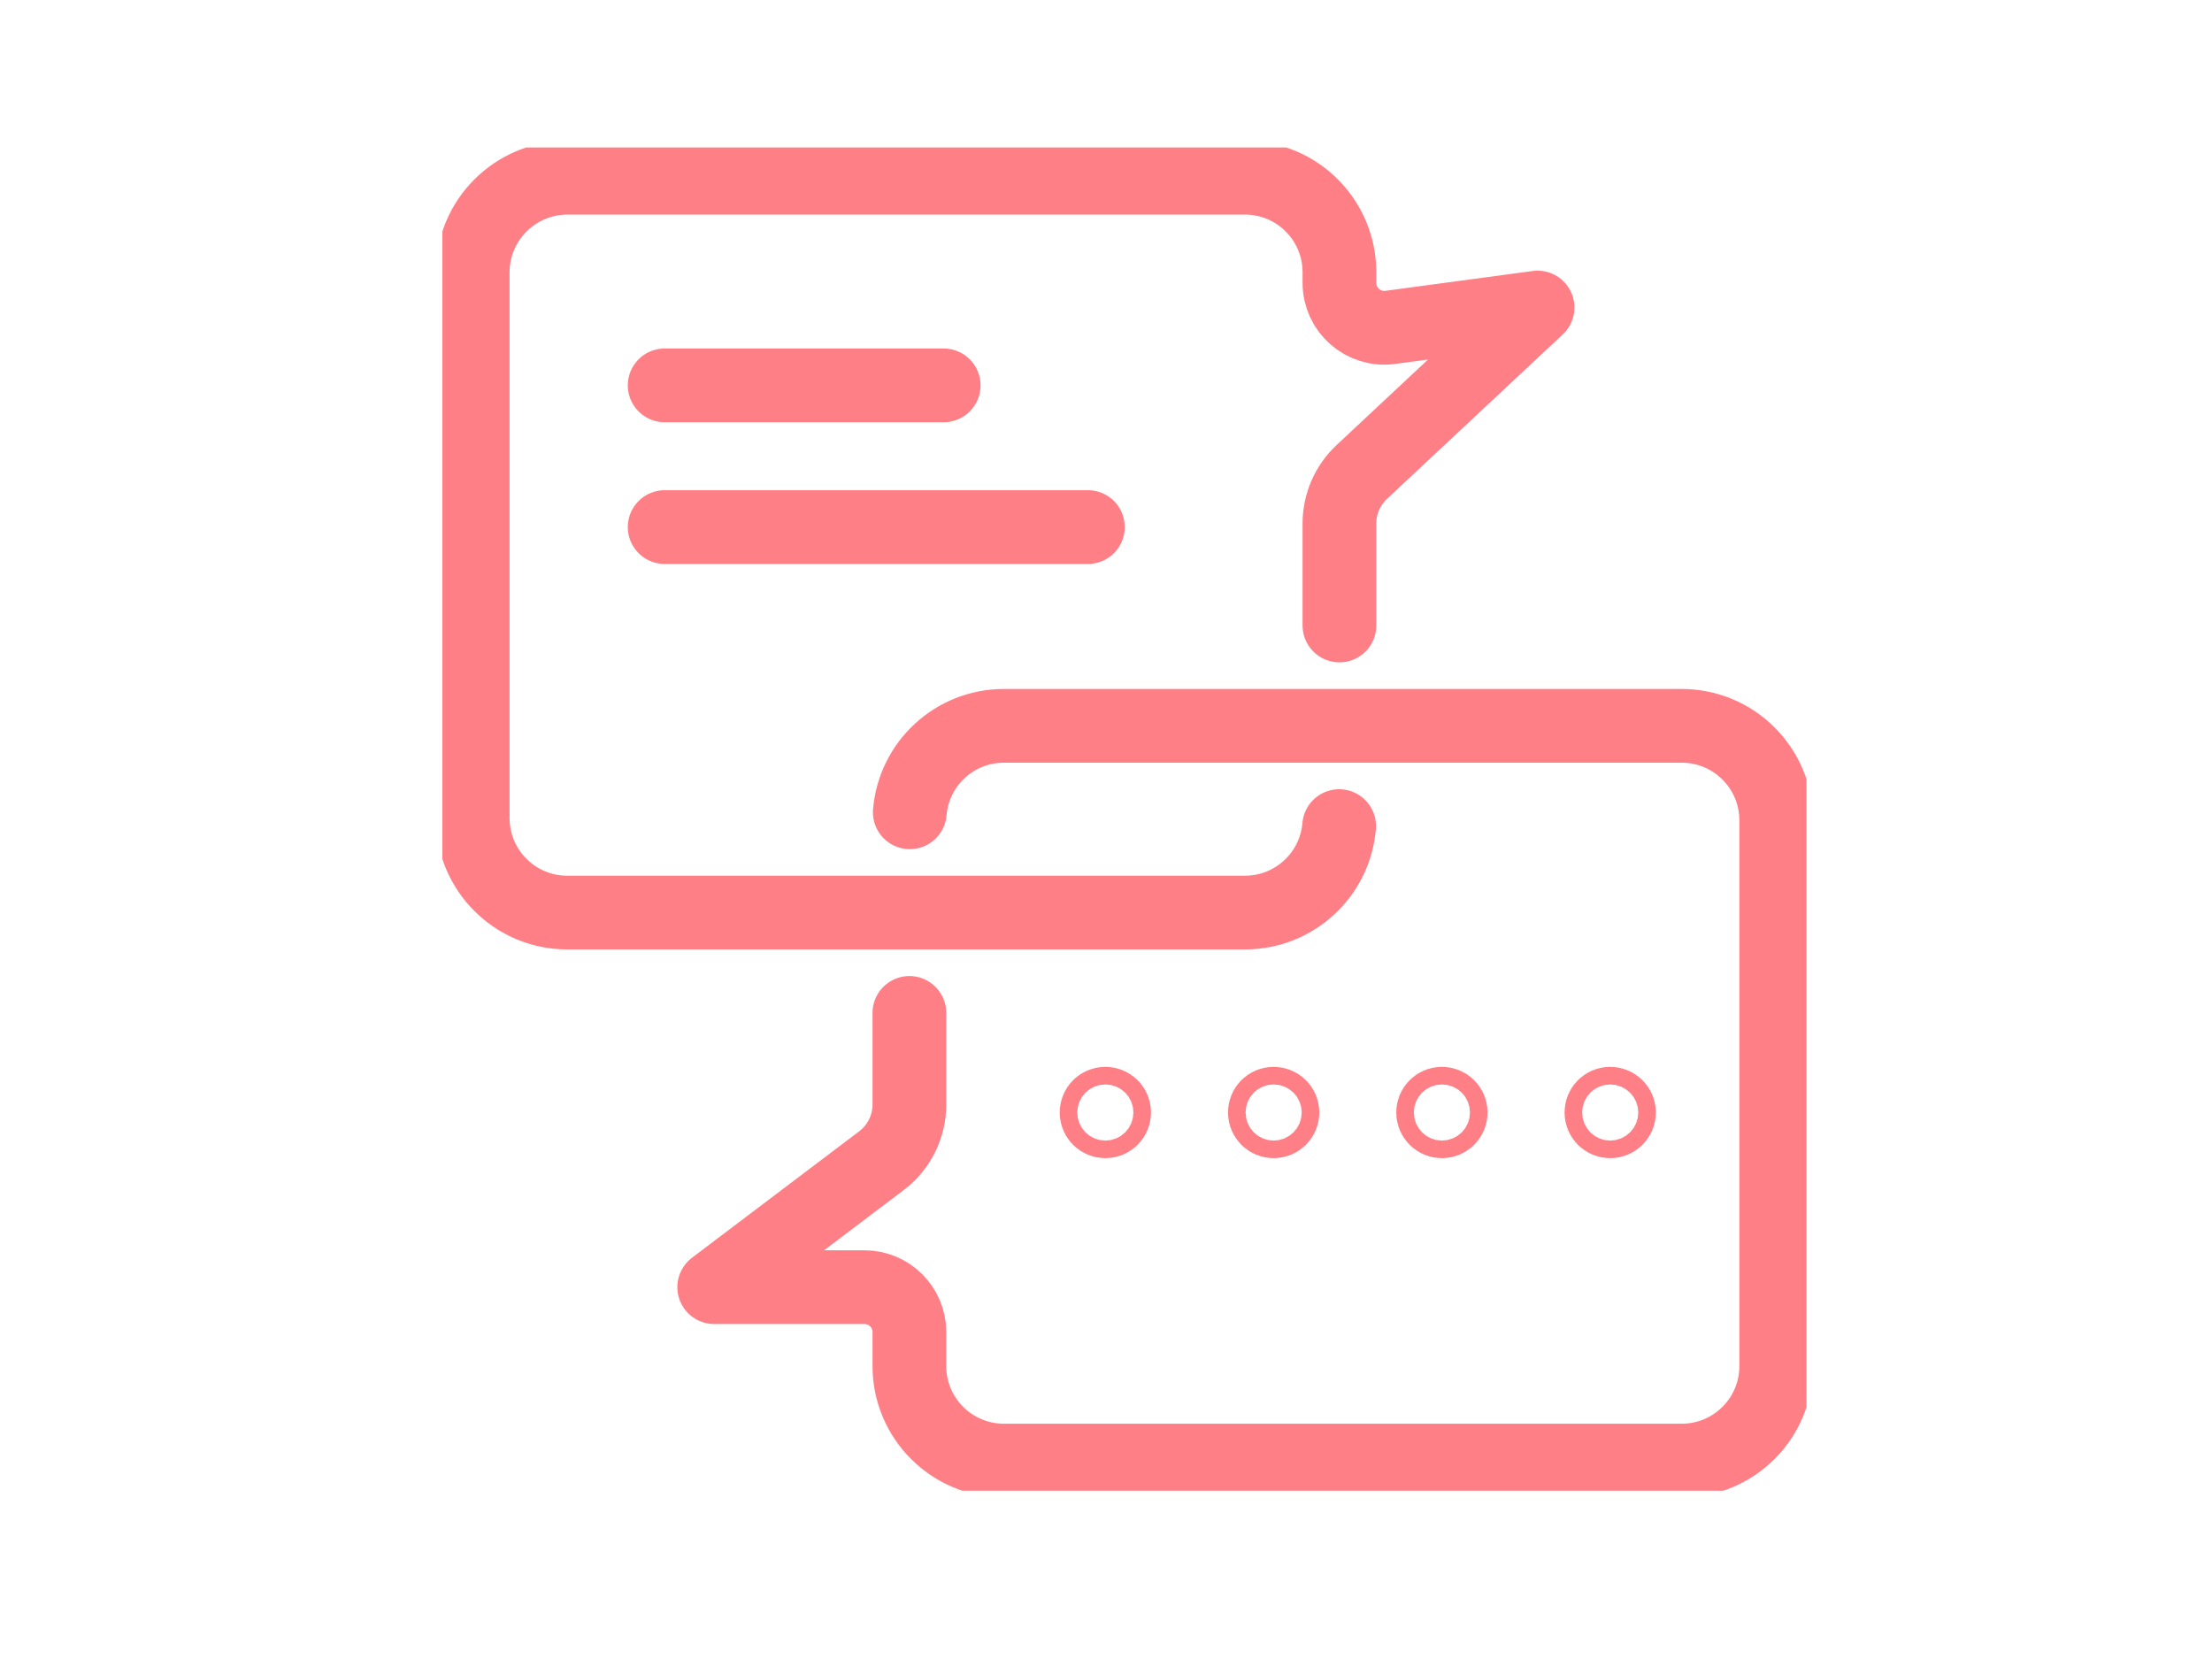
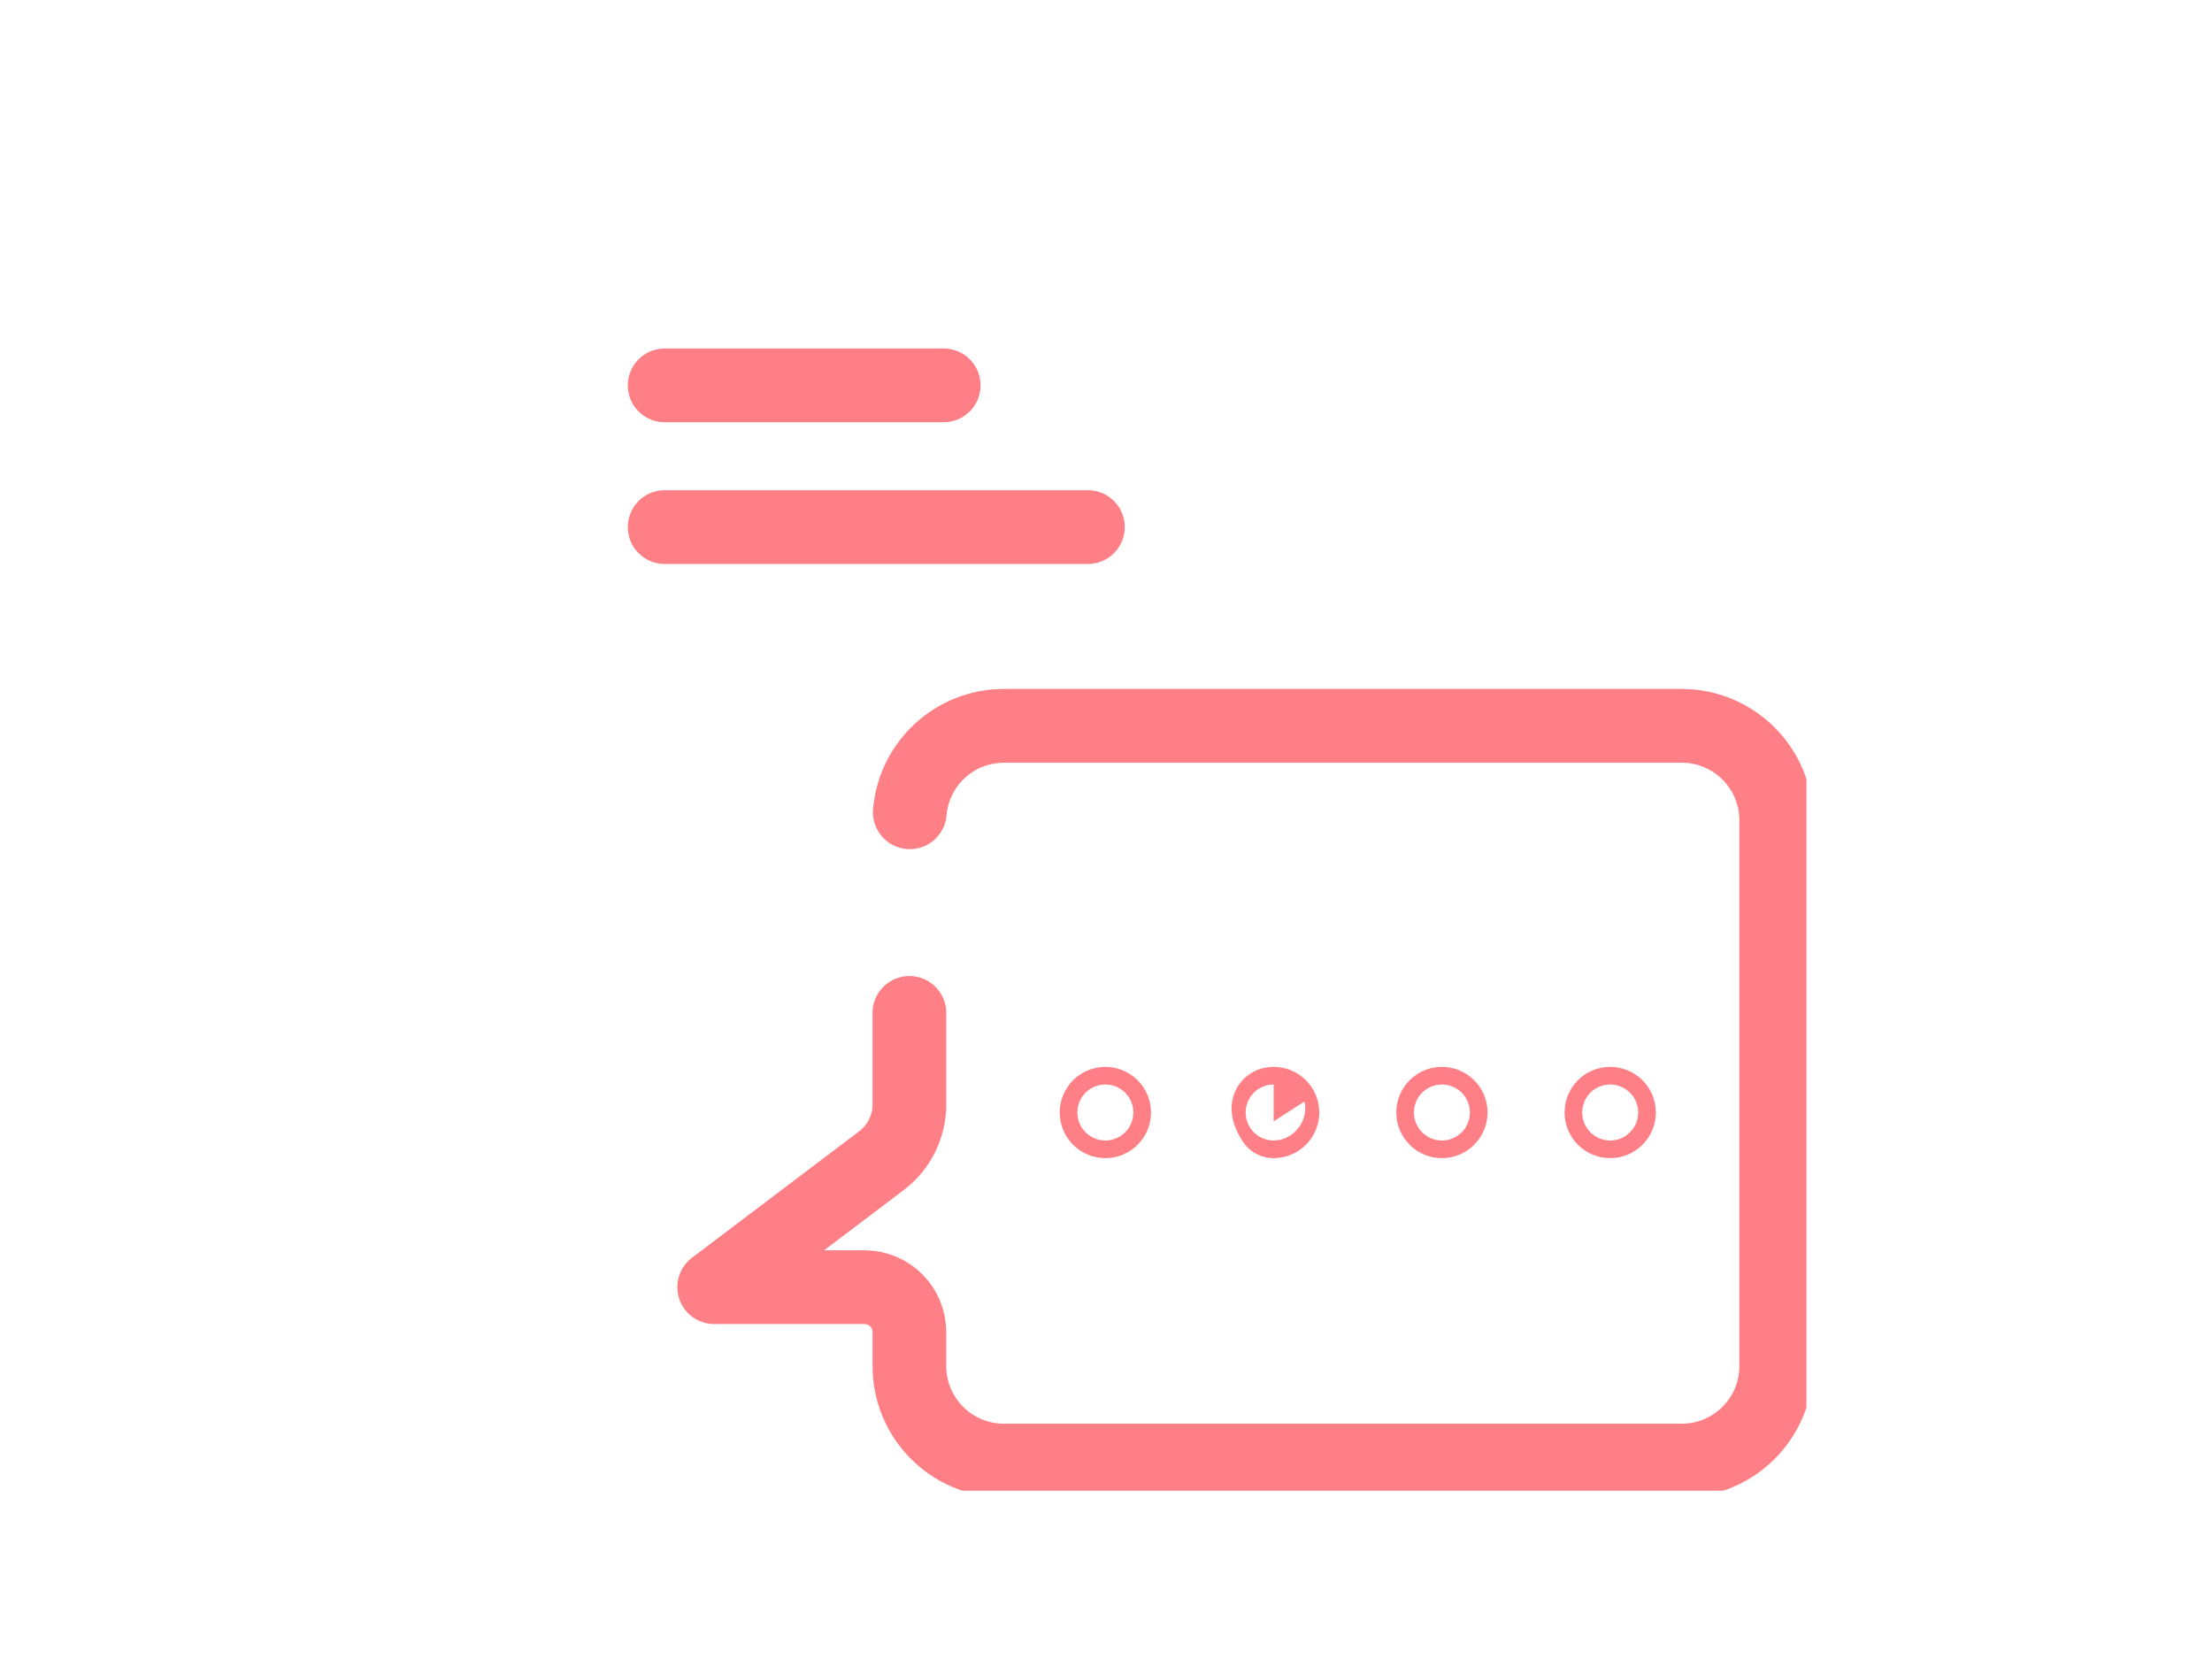
<svg xmlns="http://www.w3.org/2000/svg" width="60" height="45" viewBox="0 0 60 45" fill="none">
  <g clip-path="url(#clip0_91_3085)">
-     <path d="M36.332 16.966V14.198C36.332 13.669 36.552 13.164 36.938 12.802L41.706 8.342L37.712 8.88C36.982 8.979 36.332 8.411 36.332 7.673V7.385C36.332 5.97 35.186 4.82 33.768 4.82H15.387C13.969 4.826 12.822 5.972 12.822 7.39V22.189C12.822 23.604 13.969 24.753 15.387 24.753H33.77C35.112 24.753 36.214 23.722 36.324 22.408" stroke="#FF7F86" stroke-width="2" stroke-linecap="round" stroke-linejoin="round" />
    <path d="M24.667 27.475V29.96C24.667 30.558 24.387 31.123 23.907 31.485L19.373 34.914H23.449C24.121 34.914 24.667 35.46 24.667 36.132V37.053C24.667 38.469 25.814 39.618 27.232 39.618H45.615C47.031 39.618 48.18 38.471 48.18 37.053V22.252C48.18 20.837 47.033 19.688 45.615 19.688H27.232C25.89 19.688 24.788 20.719 24.678 22.033" stroke="#FF7F86" stroke-width="2" stroke-linecap="round" stroke-linejoin="round" />
    <path d="M18.029 10.453H25.597" stroke="#FF7F86" stroke-width="2" stroke-linecap="round" stroke-linejoin="round" />
    <path d="M18.029 14.297H29.509" stroke="#FF7F86" stroke-width="2" stroke-linecap="round" stroke-linejoin="round" />
    <path d="M30.221 30.176C30.221 30.308 30.114 30.415 29.983 30.415C29.851 30.415 29.744 30.308 29.744 30.176C29.744 30.044 29.851 29.938 29.983 29.938C30.114 29.938 30.221 30.044 30.221 30.176Z" stroke="#FF7F86" stroke-width="2" stroke-linecap="round" stroke-linejoin="round" />
-     <path d="M34.786 30.176C34.786 30.308 34.679 30.415 34.547 30.415C34.416 30.415 34.309 30.308 34.309 30.176C34.309 30.044 34.416 29.938 34.547 29.938C34.679 29.938 34.786 30.044 34.786 30.176Z" stroke="#FF7F86" stroke-width="2" stroke-linecap="round" stroke-linejoin="round" />
+     <path d="M34.786 30.176C34.786 30.308 34.679 30.415 34.547 30.415C34.309 30.044 34.416 29.938 34.547 29.938C34.679 29.938 34.786 30.044 34.786 30.176Z" stroke="#FF7F86" stroke-width="2" stroke-linecap="round" stroke-linejoin="round" />
    <path d="M39.35 30.176C39.35 30.308 39.243 30.415 39.112 30.415C38.98 30.415 38.873 30.308 38.873 30.176C38.873 30.044 38.98 29.938 39.112 29.938C39.243 29.938 39.35 30.044 39.35 30.176Z" stroke="#FF7F86" stroke-width="2" stroke-linecap="round" stroke-linejoin="round" />
    <path d="M43.915 30.176C43.915 30.308 43.808 30.415 43.676 30.415C43.544 30.415 43.438 30.308 43.438 30.176C43.438 30.044 43.544 29.938 43.676 29.938C43.808 29.938 43.915 30.044 43.915 30.176Z" stroke="#FF7F86" stroke-width="2" stroke-linecap="round" stroke-linejoin="round" />
  </g>
  <defs>
    <clipPath id="clip0_91_3085">
      <rect width="37" height="36.435" fill="white" transform="translate(12 4)" />
    </clipPath>
  </defs>
</svg>